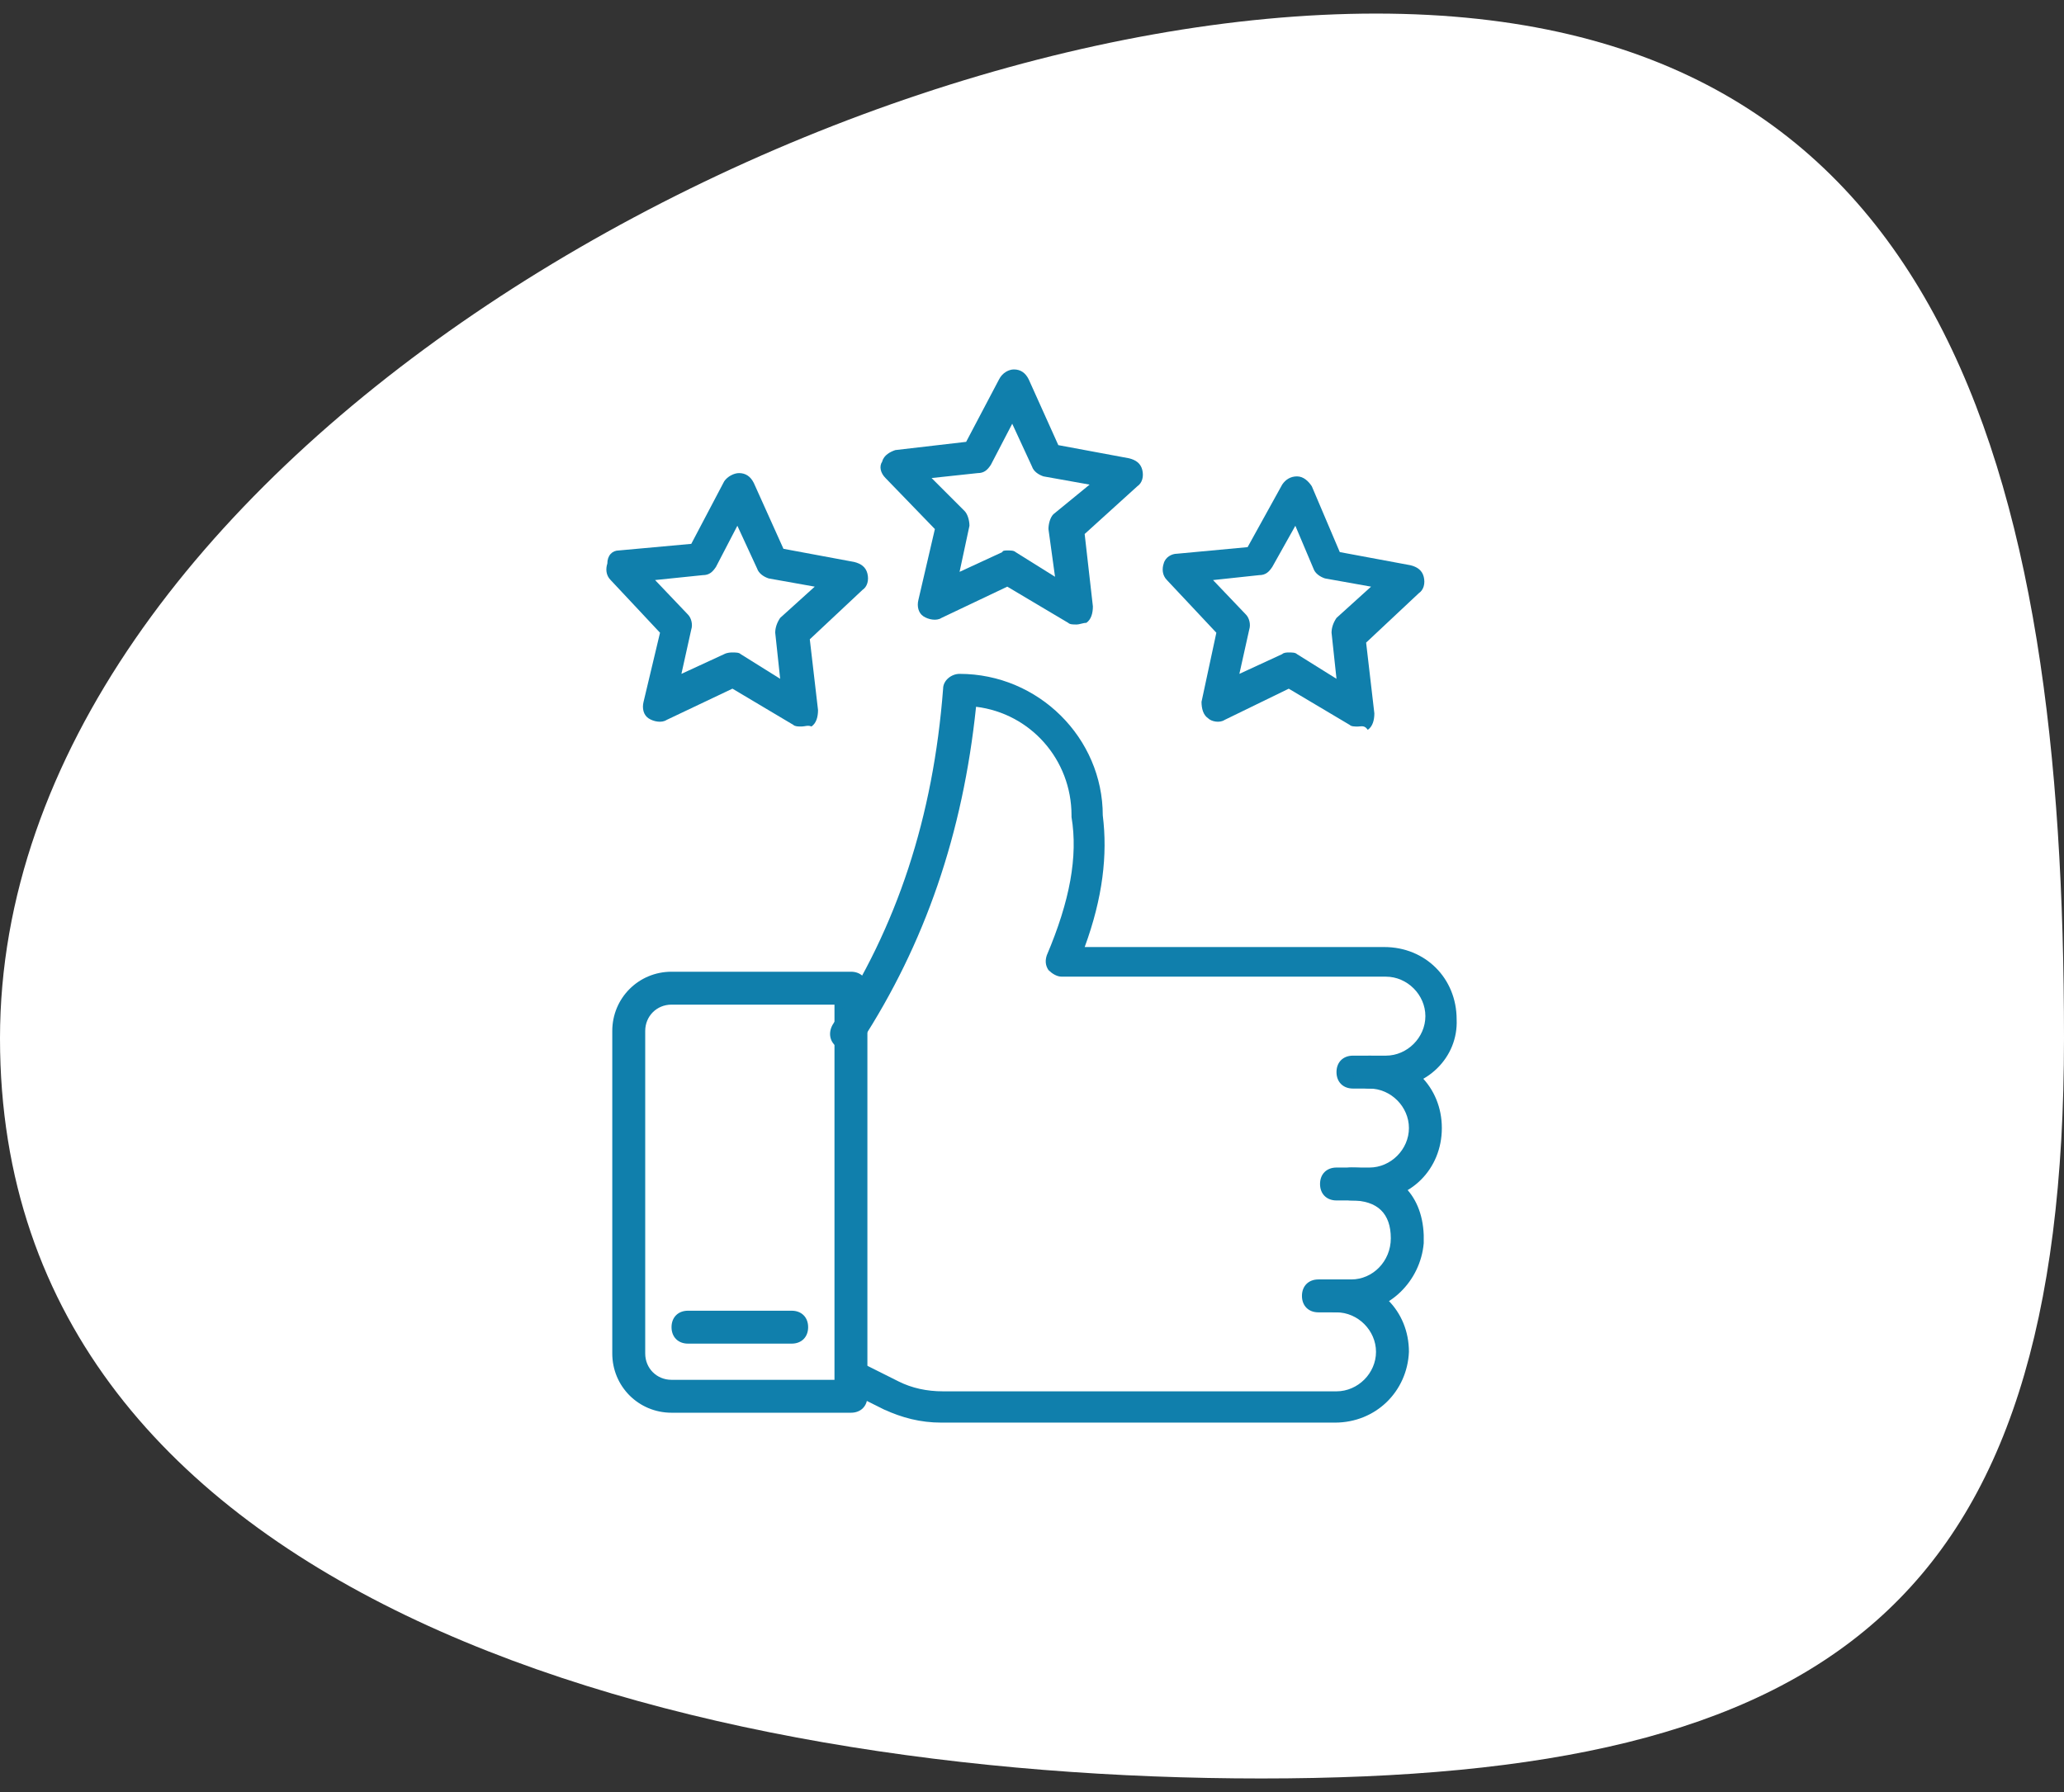
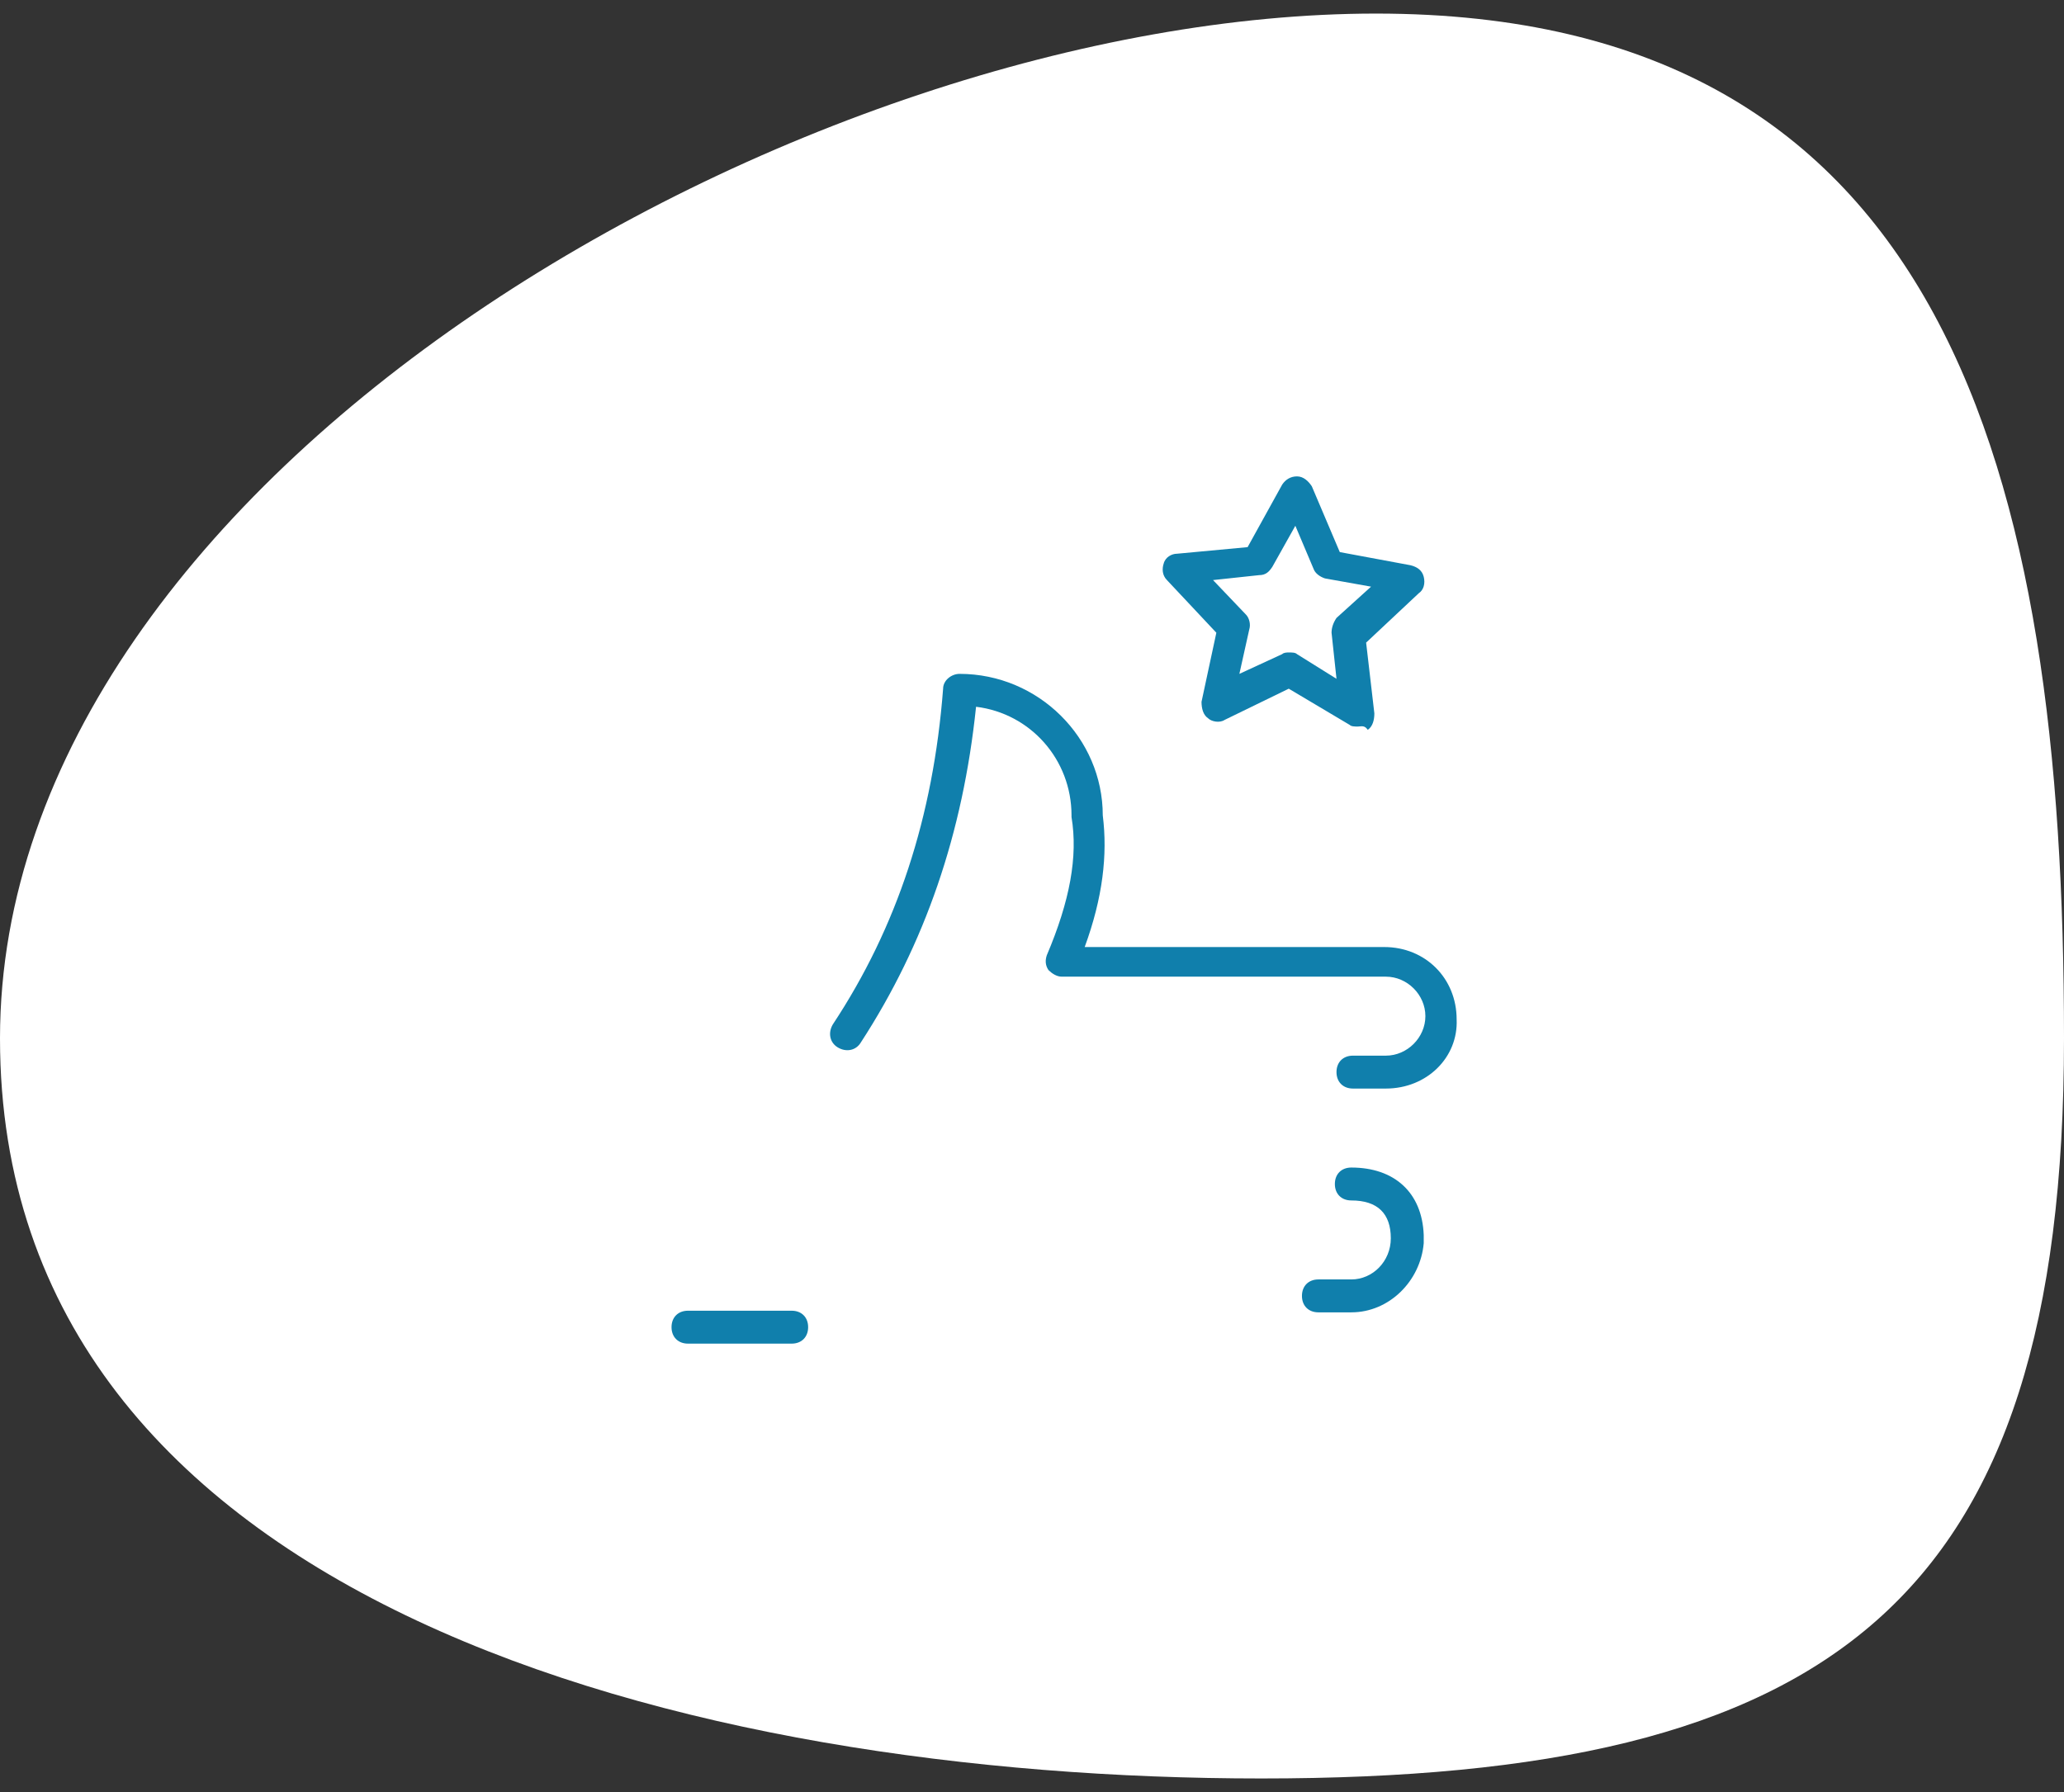
<svg xmlns="http://www.w3.org/2000/svg" width="76" height="66" viewBox="0 0 76 66" fill="none">
  <rect x="0" y="0" width="76" height="66" fill="#333333" stroke="none" />
  <path d="M76 38.242C76 59.086 67.431 65.5 46.444 65.5C25.458 65.5 0 59.086 0 38.242C0 17.398 29.68 0.5 50.667 0.5C71.653 0.5 76 17.398 76 38.242Z" fill="white" />
-   <path d="M31.333 52.03H24.727C23.515 52.03 22.545 51.061 22.545 49.848V37.97C22.545 36.758 23.515 35.788 24.727 35.788H31.333C31.697 35.788 31.939 36.03 31.939 36.394V51.424C31.939 51.788 31.697 52.03 31.333 52.03ZM24.727 37C24.182 37 23.758 37.424 23.758 37.97V49.848C23.758 50.394 24.182 50.818 24.727 50.818H30.727V37H24.727Z" fill="#107FAC" />
  <path d="M51.03 40.091H49.818C49.455 40.091 49.212 39.848 49.212 39.485C49.212 39.121 49.455 38.879 49.818 38.879H51.03C51.818 38.879 52.485 38.212 52.485 37.424C52.485 36.636 51.818 35.97 51.03 35.97H39.091C38.909 35.97 38.727 35.848 38.606 35.727C38.485 35.545 38.485 35.364 38.545 35.182C39.394 33.182 39.697 31.545 39.455 30.091V30.03C39.455 27.97 37.94 26.273 35.94 26.03C35.455 30.697 34.061 34.758 31.697 38.394C31.515 38.697 31.152 38.758 30.849 38.576C30.546 38.394 30.485 38.03 30.667 37.727C33.03 34.151 34.364 30.091 34.727 25.364C34.727 25.061 35.03 24.818 35.333 24.818C38.242 24.818 40.606 27.182 40.606 30.03C40.788 31.485 40.606 33.06 39.94 34.879H50.97C52.485 34.879 53.636 36.03 53.636 37.545C53.697 38.939 52.545 40.091 51.03 40.091Z" fill="#107FAC" />
-   <path d="M50.424 44.212H49.212C48.848 44.212 48.606 43.97 48.606 43.606C48.606 43.242 48.848 43 49.212 43H50.424C51.212 43 51.879 42.333 51.879 41.545C51.879 40.757 51.212 40.091 50.424 40.091C50.06 40.091 49.818 39.848 49.818 39.485C49.818 39.121 50.06 38.879 50.424 38.879C51.939 38.879 53.091 40.03 53.091 41.545C53.091 43.06 51.939 44.212 50.424 44.212Z" fill="#107FAC" />
  <path d="M49.758 48.333H48.545C48.182 48.333 47.94 48.091 47.94 47.727C47.94 47.364 48.182 47.121 48.545 47.121H49.758C50.545 47.121 51.212 46.455 51.212 45.606C51.212 44.697 50.727 44.212 49.758 44.212C49.394 44.212 49.152 43.97 49.152 43.606C49.152 43.242 49.394 43 49.758 43C51.333 43 52.364 43.909 52.424 45.485V45.545V45.667V45.788C52.303 47.182 51.152 48.333 49.758 48.333Z" fill="#107FAC" />
-   <path d="M49.152 52.394H34.667C33.879 52.394 33.212 52.212 32.546 51.909L31.091 51.182C30.788 51.06 30.667 50.697 30.849 50.394C30.97 50.091 31.334 49.97 31.637 50.151L33.091 50.879C33.576 51.121 34.121 51.242 34.727 51.242H49.212C50 51.242 50.667 50.576 50.667 49.788C50.667 49 50 48.333 49.212 48.333C48.849 48.333 48.606 48.091 48.606 47.727C48.606 47.364 48.849 47.121 49.212 47.121C50.727 47.121 51.879 48.273 51.879 49.788C51.818 51.242 50.667 52.394 49.152 52.394Z" fill="#107FAC" />
  <path d="M29.151 49.485H25.333C24.97 49.485 24.727 49.242 24.727 48.879C24.727 48.515 24.97 48.273 25.333 48.273H29.151C29.515 48.273 29.757 48.515 29.757 48.879C29.757 49.242 29.515 49.485 29.151 49.485Z" fill="#107FAC" />
-   <path d="M39.636 23C39.515 23 39.394 23 39.333 22.939L37.09 21.606L34.666 22.758C34.484 22.879 34.181 22.818 34 22.697C33.818 22.576 33.757 22.333 33.818 22.091L34.424 19.485L32.606 17.606C32.424 17.424 32.363 17.182 32.484 17C32.545 16.758 32.788 16.636 32.969 16.576L35.575 16.273L36.788 13.97C36.909 13.727 37.151 13.606 37.333 13.606C37.575 13.606 37.757 13.727 37.878 13.97L38.969 16.394L41.575 16.879C41.818 16.939 42 17.061 42.06 17.303C42.121 17.545 42.06 17.788 41.878 17.909L39.939 19.667L40.242 22.333C40.242 22.576 40.181 22.818 40 22.939C39.878 22.939 39.757 23 39.636 23ZM37.09 20.273C37.212 20.273 37.333 20.273 37.394 20.333L38.848 21.242L38.606 19.485C38.606 19.303 38.666 19.061 38.788 18.939L40.121 17.848L38.424 17.545C38.242 17.485 38.06 17.363 38 17.182L37.272 15.606L36.484 17.121C36.363 17.303 36.242 17.424 36 17.424L34.303 17.606L35.515 18.818C35.636 18.939 35.697 19.182 35.697 19.363L35.333 21.061L36.909 20.333C36.909 20.273 37.03 20.273 37.09 20.273Z" fill="#107FAC" />
-   <path d="M29.515 26.757C29.394 26.757 29.273 26.757 29.212 26.697L26.97 25.363L24.545 26.515C24.363 26.636 24.06 26.576 23.878 26.454C23.697 26.333 23.636 26.091 23.697 25.848L24.303 23.303L22.485 21.363C22.303 21.182 22.303 20.939 22.363 20.757C22.363 20.454 22.545 20.273 22.788 20.273L25.454 20.03L26.666 17.727C26.788 17.545 27.03 17.424 27.212 17.424C27.454 17.424 27.636 17.545 27.757 17.788L28.848 20.212L31.454 20.697C31.697 20.757 31.878 20.879 31.939 21.121C32 21.363 31.939 21.606 31.757 21.727L29.818 23.545L30.121 26.151C30.121 26.394 30.06 26.636 29.878 26.757C29.757 26.697 29.636 26.757 29.515 26.757ZM26.97 24.03C27.091 24.03 27.212 24.03 27.273 24.091L28.727 25L28.545 23.303C28.545 23.121 28.606 22.939 28.727 22.757L30 21.606L28.303 21.303C28.121 21.242 27.939 21.121 27.878 20.939L27.151 19.363L26.363 20.879C26.242 21.06 26.121 21.182 25.878 21.182L24.121 21.363L25.333 22.636C25.454 22.757 25.515 23 25.454 23.182L25.091 24.818L26.666 24.091C26.788 24.03 26.909 24.03 26.97 24.03Z" fill="#107FAC" />
  <path d="M50 26.758C49.879 26.758 49.757 26.758 49.697 26.697L47.454 25.364L45.091 26.515C44.909 26.636 44.606 26.576 44.485 26.454C44.303 26.333 44.242 26.091 44.242 25.848L44.788 23.303L42.969 21.364C42.788 21.182 42.788 20.939 42.848 20.758C42.909 20.515 43.151 20.394 43.333 20.394L45.939 20.151L47.212 17.848C47.333 17.667 47.515 17.545 47.757 17.545C48 17.545 48.182 17.727 48.303 17.909L49.333 20.333L51.939 20.818C52.182 20.879 52.363 21 52.424 21.242C52.485 21.485 52.424 21.727 52.242 21.848L50.303 23.667L50.606 26.273C50.606 26.515 50.545 26.758 50.363 26.879C50.242 26.697 50.121 26.758 50 26.758ZM47.454 24.03C47.575 24.03 47.697 24.03 47.757 24.091L49.212 25L49.03 23.303C49.03 23.121 49.091 22.939 49.212 22.758L50.485 21.606L48.788 21.303C48.606 21.242 48.424 21.121 48.363 20.939L47.697 19.364L46.848 20.879C46.727 21.061 46.606 21.182 46.363 21.182L44.666 21.364L45.879 22.636C46 22.758 46.06 23 46 23.182L45.636 24.818L47.212 24.091C47.273 24.03 47.394 24.03 47.454 24.03Z" fill="#107FAC" />
</svg>